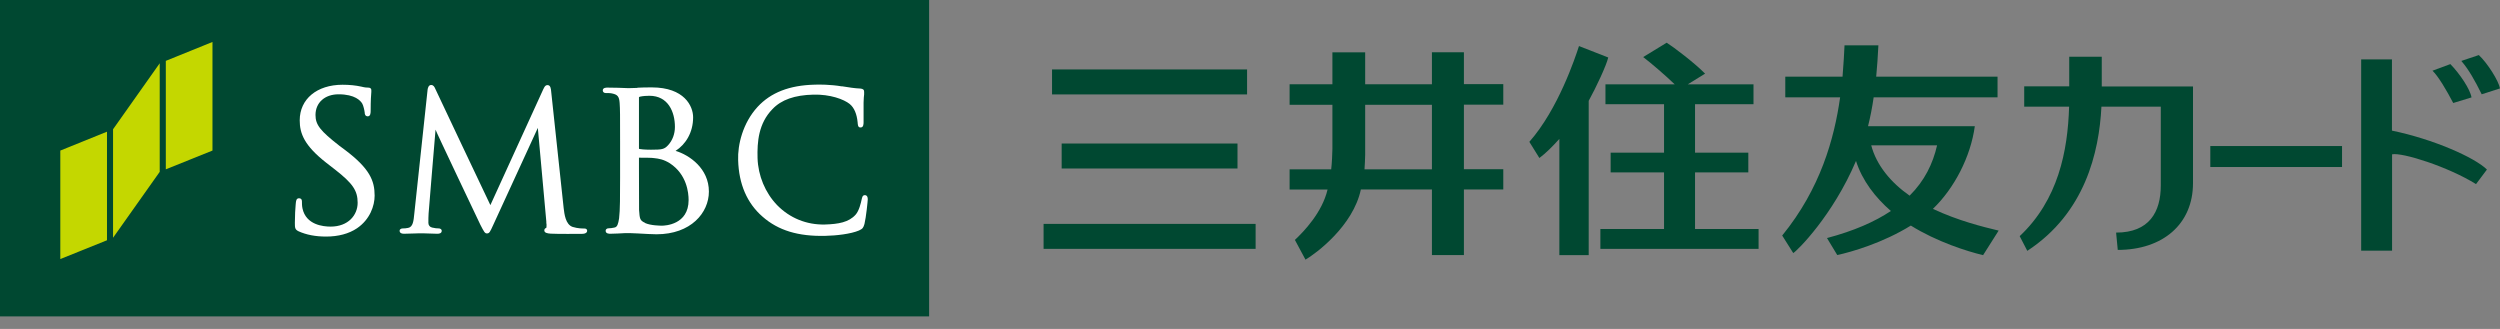
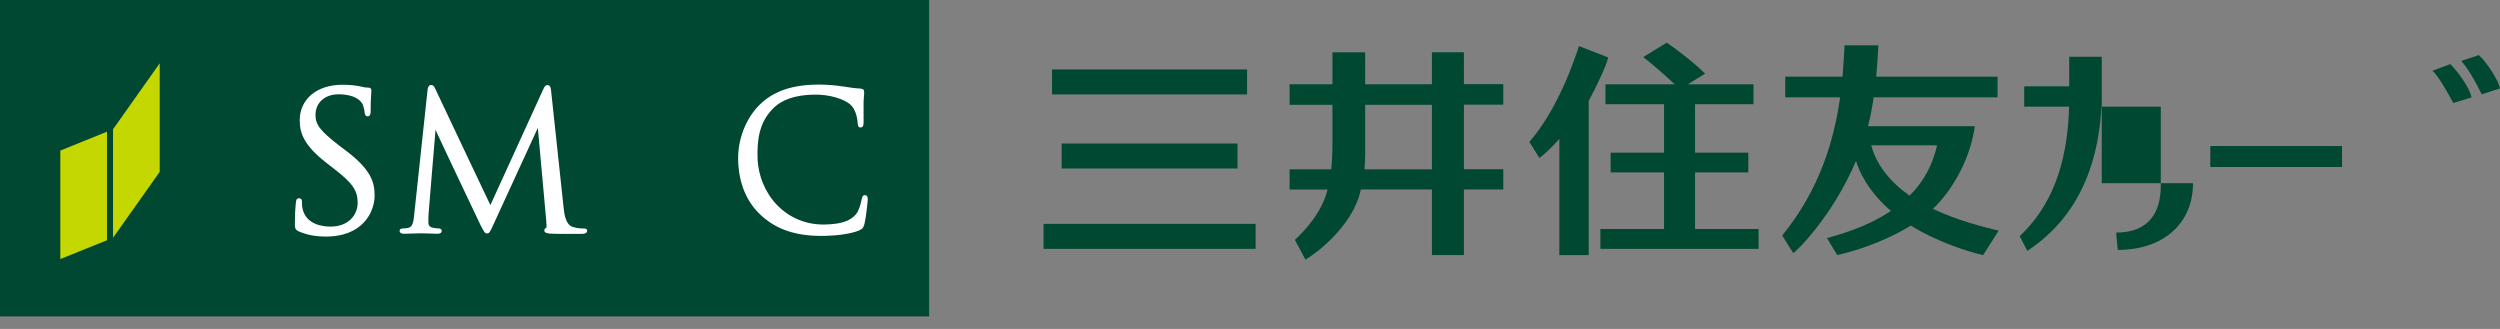
<svg xmlns="http://www.w3.org/2000/svg" width="190" height="25" viewBox="0 0 190 25" fill="none">
  <rect x="0" y="0" width="190" height="25" fill="#808080" stroke="none" />
  <g clip-path="url(#clip0_3044_1338)">
    <path d="M0 -0L0 24.048L70.613 24.048V-0L0 -0Z" fill="#004831" />
    <path d="M4.584 11.443V19.688L8.131 18.26V10.008L4.584 11.443Z" fill="#C4D700" />
-     <path d="M12.602 4.625V12.869L16.148 11.442V3.189L12.602 4.625Z" fill="#C4D700" />
    <path d="M8.592 9.824V18.069L12.138 13.061V4.809L8.592 9.824Z" fill="#C4D700" />
    <path d="M22.779 9.152C22.779 10.141 23.123 11.058 24.791 12.366L25.479 12.9C26.812 13.944 27.181 14.487 27.181 15.412C27.181 16.337 26.477 17.222 25.127 17.222C24.565 17.222 23.257 17.094 22.989 15.842C22.947 15.651 22.947 15.46 22.947 15.332C22.947 15.252 22.947 15.069 22.72 15.069C22.511 15.069 22.502 15.292 22.486 15.396L22.469 15.571C22.444 15.866 22.41 16.352 22.41 16.935C22.41 17.325 22.419 17.445 22.695 17.58C23.282 17.843 23.97 17.979 24.783 17.979C25.705 17.979 26.518 17.764 27.131 17.349C28.12 16.679 28.472 15.635 28.472 14.869C28.472 13.737 28.103 12.812 26.217 11.393L25.789 11.074C24.338 9.942 23.978 9.487 23.978 8.738C23.978 7.805 24.682 7.167 25.73 7.167C26.988 7.167 27.407 7.661 27.533 7.877C27.617 8.02 27.701 8.395 27.717 8.554C27.717 8.666 27.751 8.841 27.952 8.841C28.17 8.841 28.17 8.554 28.17 8.403C28.17 7.629 28.204 7.175 28.221 6.984V6.864C28.229 6.728 28.145 6.657 27.969 6.657C27.868 6.657 27.751 6.657 27.466 6.585C27.03 6.489 26.569 6.441 26.032 6.441C24.087 6.441 22.779 7.526 22.779 9.144V9.152Z" fill="white" />
    <path d="M41.302 6.754C41.302 6.754 37.286 15.549 37.269 15.589C37.244 15.565 33.077 6.738 33.077 6.738C33.019 6.603 32.943 6.459 32.767 6.459C32.566 6.459 32.516 6.698 32.499 6.802L31.484 16.266C31.434 16.769 31.392 17.247 31.023 17.319C30.822 17.359 30.755 17.359 30.621 17.359C30.478 17.359 30.369 17.431 30.369 17.534C30.369 17.622 30.411 17.765 30.713 17.765C30.956 17.765 31.409 17.75 31.585 17.741C31.769 17.733 31.82 17.733 31.82 17.733H32.172C32.34 17.733 32.843 17.758 33.211 17.765C33.329 17.765 33.572 17.765 33.572 17.534C33.572 17.439 33.471 17.359 33.346 17.359C33.203 17.359 33.077 17.351 32.843 17.295C32.675 17.263 32.557 17.12 32.557 16.944C32.557 16.697 32.557 16.442 32.574 16.219C32.574 16.219 33.094 9.856 33.102 9.856C33.069 9.856 36.507 17.08 36.507 17.08C36.791 17.63 36.85 17.741 37.01 17.741C37.194 17.741 37.244 17.622 37.471 17.128L40.875 9.72L41.52 16.832C41.52 16.92 41.52 16.992 41.537 17.056C41.537 17.175 41.537 17.311 41.512 17.319C41.395 17.359 41.369 17.439 41.369 17.51C41.369 17.694 41.587 17.741 41.856 17.758C42.401 17.789 43.918 17.773 44.22 17.773C44.597 17.773 44.623 17.598 44.623 17.542C44.623 17.486 44.606 17.367 44.404 17.367C44.27 17.367 43.918 17.367 43.524 17.247C42.979 17.064 42.895 16.274 42.837 15.804L41.889 6.953C41.872 6.754 41.847 6.467 41.612 6.467C41.428 6.467 41.353 6.65 41.302 6.762V6.754Z" fill="white" />
-     <path d="M48.561 7.399C48.561 7.399 48.561 7.367 48.653 7.343C48.862 7.295 49.164 7.279 49.357 7.279C50.782 7.279 51.294 8.507 51.294 9.648C51.294 10.174 51.109 10.676 50.774 11.035C50.489 11.346 50.313 11.378 49.474 11.378C48.946 11.378 48.686 11.338 48.586 11.322C48.577 11.322 48.561 11.306 48.561 11.266C48.561 11.234 48.561 7.399 48.561 7.399ZM48.435 6.681L47.873 6.697H47.68C47.353 6.681 46.674 6.658 46.163 6.658C46.079 6.658 45.81 6.658 45.81 6.873C45.81 6.992 45.903 7.072 46.037 7.072C46.163 7.072 46.414 7.072 46.523 7.104C46.942 7.192 47.06 7.343 47.093 7.83C47.127 8.284 47.127 8.699 47.127 10.939V13.475C47.127 14.83 47.127 15.995 47.051 16.593C46.984 17.023 46.917 17.254 46.699 17.294C46.532 17.334 46.372 17.35 46.263 17.35C46.096 17.35 46.029 17.446 46.029 17.541C46.029 17.765 46.297 17.765 46.389 17.765C46.716 17.765 47.186 17.733 47.521 17.717H47.873L48.46 17.741C48.963 17.773 49.667 17.805 49.894 17.805C52.51 17.805 53.876 16.17 53.876 14.559C53.876 12.805 52.401 11.784 51.344 11.466C52.115 10.971 52.677 10.07 52.677 8.914C52.677 8.069 52.015 6.642 49.533 6.642C49.122 6.642 48.745 6.65 48.443 6.666L48.435 6.681ZM49.022 16.935C48.619 16.752 48.619 16.616 48.569 15.955V15.899C48.561 15.692 48.561 13.874 48.561 12.797V11.984C49.189 11.984 49.575 11.992 49.701 12.016H49.709C50.061 12.056 50.422 12.104 50.917 12.414C52.199 13.26 52.334 14.647 52.334 15.205C52.334 17.087 50.523 17.151 50.313 17.151C50.17 17.151 49.449 17.143 49.03 16.951L49.022 16.935Z" fill="white" />
    <path d="M57.574 8.125C56.434 9.369 56.057 11.027 56.099 12.168C56.149 13.986 56.77 15.437 57.952 16.465C59.151 17.518 60.668 17.972 62.714 17.925C63.553 17.909 64.668 17.781 65.28 17.518C65.565 17.382 65.607 17.326 65.699 17.024C65.825 16.513 65.95 15.253 65.95 15.15C65.95 14.855 65.799 14.831 65.732 14.831C65.54 14.831 65.523 15.022 65.489 15.142C65.43 15.421 65.296 16.011 65.028 16.314C64.508 16.896 63.72 17.032 62.689 17.063C61.306 17.095 60.023 16.577 59.059 15.588C58.153 14.647 57.616 13.348 57.574 12.016C57.541 10.788 57.642 9.385 58.706 8.293C59.377 7.583 60.392 7.224 61.825 7.192C63.083 7.16 64.139 7.543 64.584 7.91C64.927 8.189 65.12 8.683 65.179 9.289C65.196 9.465 65.187 9.696 65.405 9.688C65.623 9.688 65.632 9.441 65.632 9.281V8.779C65.632 8.468 65.632 8.077 65.632 7.798C65.64 7.479 65.657 7.296 65.674 7.176V6.985C65.682 6.825 65.59 6.746 65.389 6.73C64.961 6.714 64.525 6.642 64.022 6.562H63.963C63.117 6.419 62.236 6.419 61.901 6.435C59.998 6.483 58.581 7.033 57.574 8.125Z" fill="white" />
    <path d="M177.995 11.099H167.984V12.693H177.995V11.099Z" fill="#004831" />
-     <path d="M181.797 4.513H179.449V19.049H181.797V11.729C182.577 11.569 186.073 12.678 188.177 13.993L189.007 12.885C188.068 11.96 184.899 10.565 181.788 9.927V4.505L181.797 4.513Z" fill="#004831" />
    <path d="M187.059 4.631C187.612 5.261 188.115 6.161 188.609 7.165L190 6.719C189.891 6.137 189.062 4.814 188.391 4.185L187.059 4.631Z" fill="#004831" />
    <path d="M187.836 7.406C187.727 6.768 186.948 5.612 186.227 4.871L184.869 5.373C185.313 5.796 185.95 6.88 186.445 7.828L187.828 7.406H187.836Z" fill="#004831" />
-     <path d="M159.734 4.313H157.261V6.562H153.84V8.109H157.252C157.152 11.482 156.422 15.197 153.496 17.948L154.075 19.064C158.451 16.202 159.533 11.593 159.709 8.109H164.22V14.097C164.22 16.106 163.348 17.677 160.824 17.677L160.95 18.993C164.379 18.993 166.668 17.023 166.668 13.922V6.57H159.734V4.321V4.313Z" fill="#004831" />
+     <path d="M159.734 4.313H157.261V6.562H153.84V8.109H157.252C157.152 11.482 156.422 15.197 153.496 17.948L154.075 19.064C158.451 16.202 159.533 11.593 159.709 8.109H164.22V14.097C164.22 16.106 163.348 17.677 160.824 17.677L160.95 18.993C164.379 18.993 166.668 17.023 166.668 13.922H159.734V4.321V4.313Z" fill="#004831" />
    <path d="M108.826 7.964V12.868H103.703C103.719 12.661 103.753 11.967 103.753 11.768V7.964H108.826ZM108.826 3.978V6.402H103.753V3.978H101.263V6.402H98.01V7.964H101.263V11.321C101.263 11.632 101.221 12.454 101.171 12.868H98.01V14.407H100.894C100.483 16.153 99.1 17.588 98.412 18.234L99.217 19.733C100.03 19.255 102.839 17.174 103.426 14.399H108.826V19.383H111.257V14.399H114.25V12.86H111.257V7.956H114.25V6.394H111.257V3.97H108.826V3.978Z" fill="#004831" />
    <path d="M128.823 17.406V13.1H132.872V11.601H128.823V7.918H133.266V6.411H128.253H128.269L129.586 5.597C128.781 4.776 127.179 3.564 126.668 3.245L124.882 4.337C125.486 4.792 126.618 5.773 127.28 6.411H122.015V7.918H126.467V11.601H122.409V13.1H126.467V17.406H121.629V18.913H133.652V17.406H128.814" fill="#004831" />
    <path d="M122.225 4.369L120.003 3.5C119.727 4.353 118.427 8.292 116.23 10.78L116.993 12.008C117.488 11.641 118.008 11.115 118.511 10.557V19.391H120.741V7.662C121.311 6.634 122.099 4.943 122.225 4.369Z" fill="#004831" />
    <path d="M94.05 10.908H80.686V12.806H94.05V10.908Z" fill="#004831" />
    <path d="M94.778 5.278H79.955V7.176H94.778V5.278Z" fill="#004831" />
    <path d="M95.427 17.016H79.312V18.913H95.427V17.016Z" fill="#004831" />
    <path d="M142.213 11.043H147.219C146.9 12.438 146.271 13.738 145.131 14.87C143.714 13.882 142.607 12.558 142.213 11.043ZM151.897 17.526C150.665 17.231 148.829 16.776 146.9 15.875C148.535 14.304 149.768 11.912 150.086 9.592H141.97C142.146 8.89 142.289 8.165 142.398 7.399H151.813V5.828H142.591C142.666 5.063 142.716 4.266 142.758 3.444H140.184C140.168 3.835 140.109 4.951 140.033 5.828H135.682V7.399H139.849C139.405 10.549 138.348 14.344 135.447 17.9L136.286 19.232C136.562 19.088 139.296 16.385 141.056 12.231C141.534 13.738 142.532 15.014 143.706 16.035C142.49 16.848 140.905 17.549 138.851 18.092L139.631 19.383C140.713 19.152 143.119 18.451 145.223 17.143C147.194 18.371 149.499 19.104 150.715 19.391L151.897 17.526Z" fill="#004831" />
  </g>
  <defs>
    <clipPath id="clip0_3044_1338">
      <rect width="190" height="24.048" fill="white" />
    </clipPath>
  </defs>
</svg>